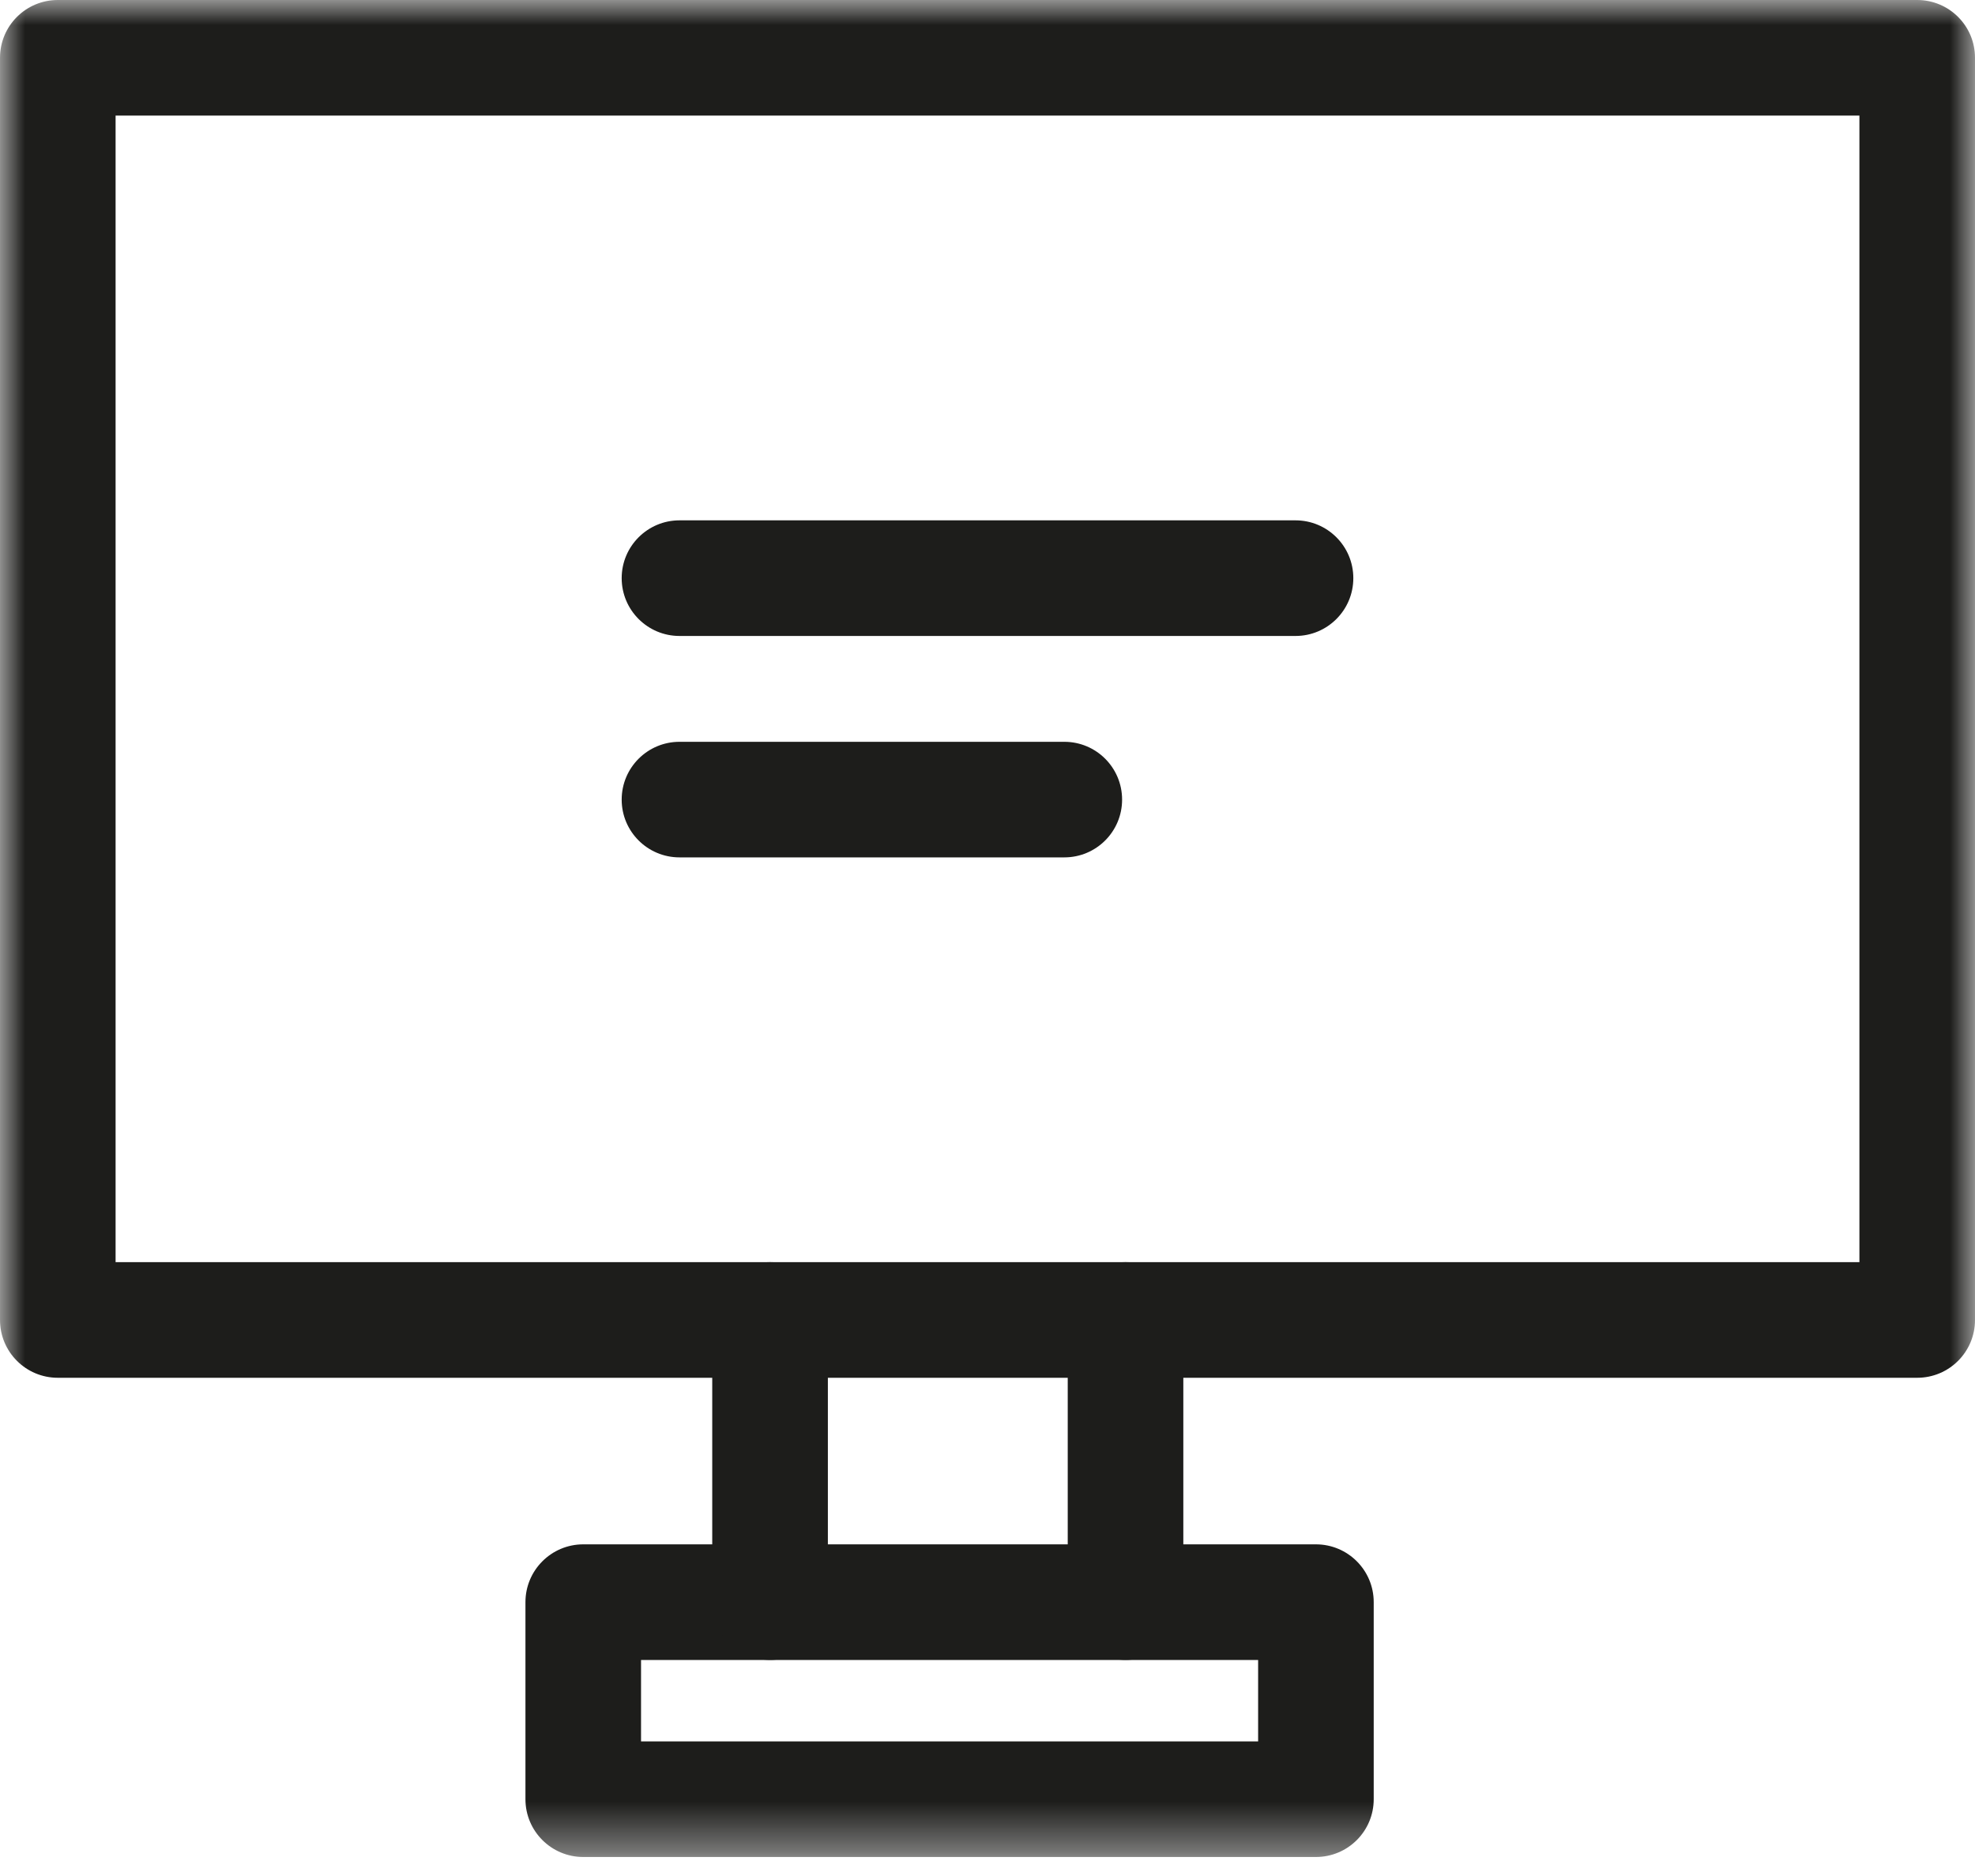
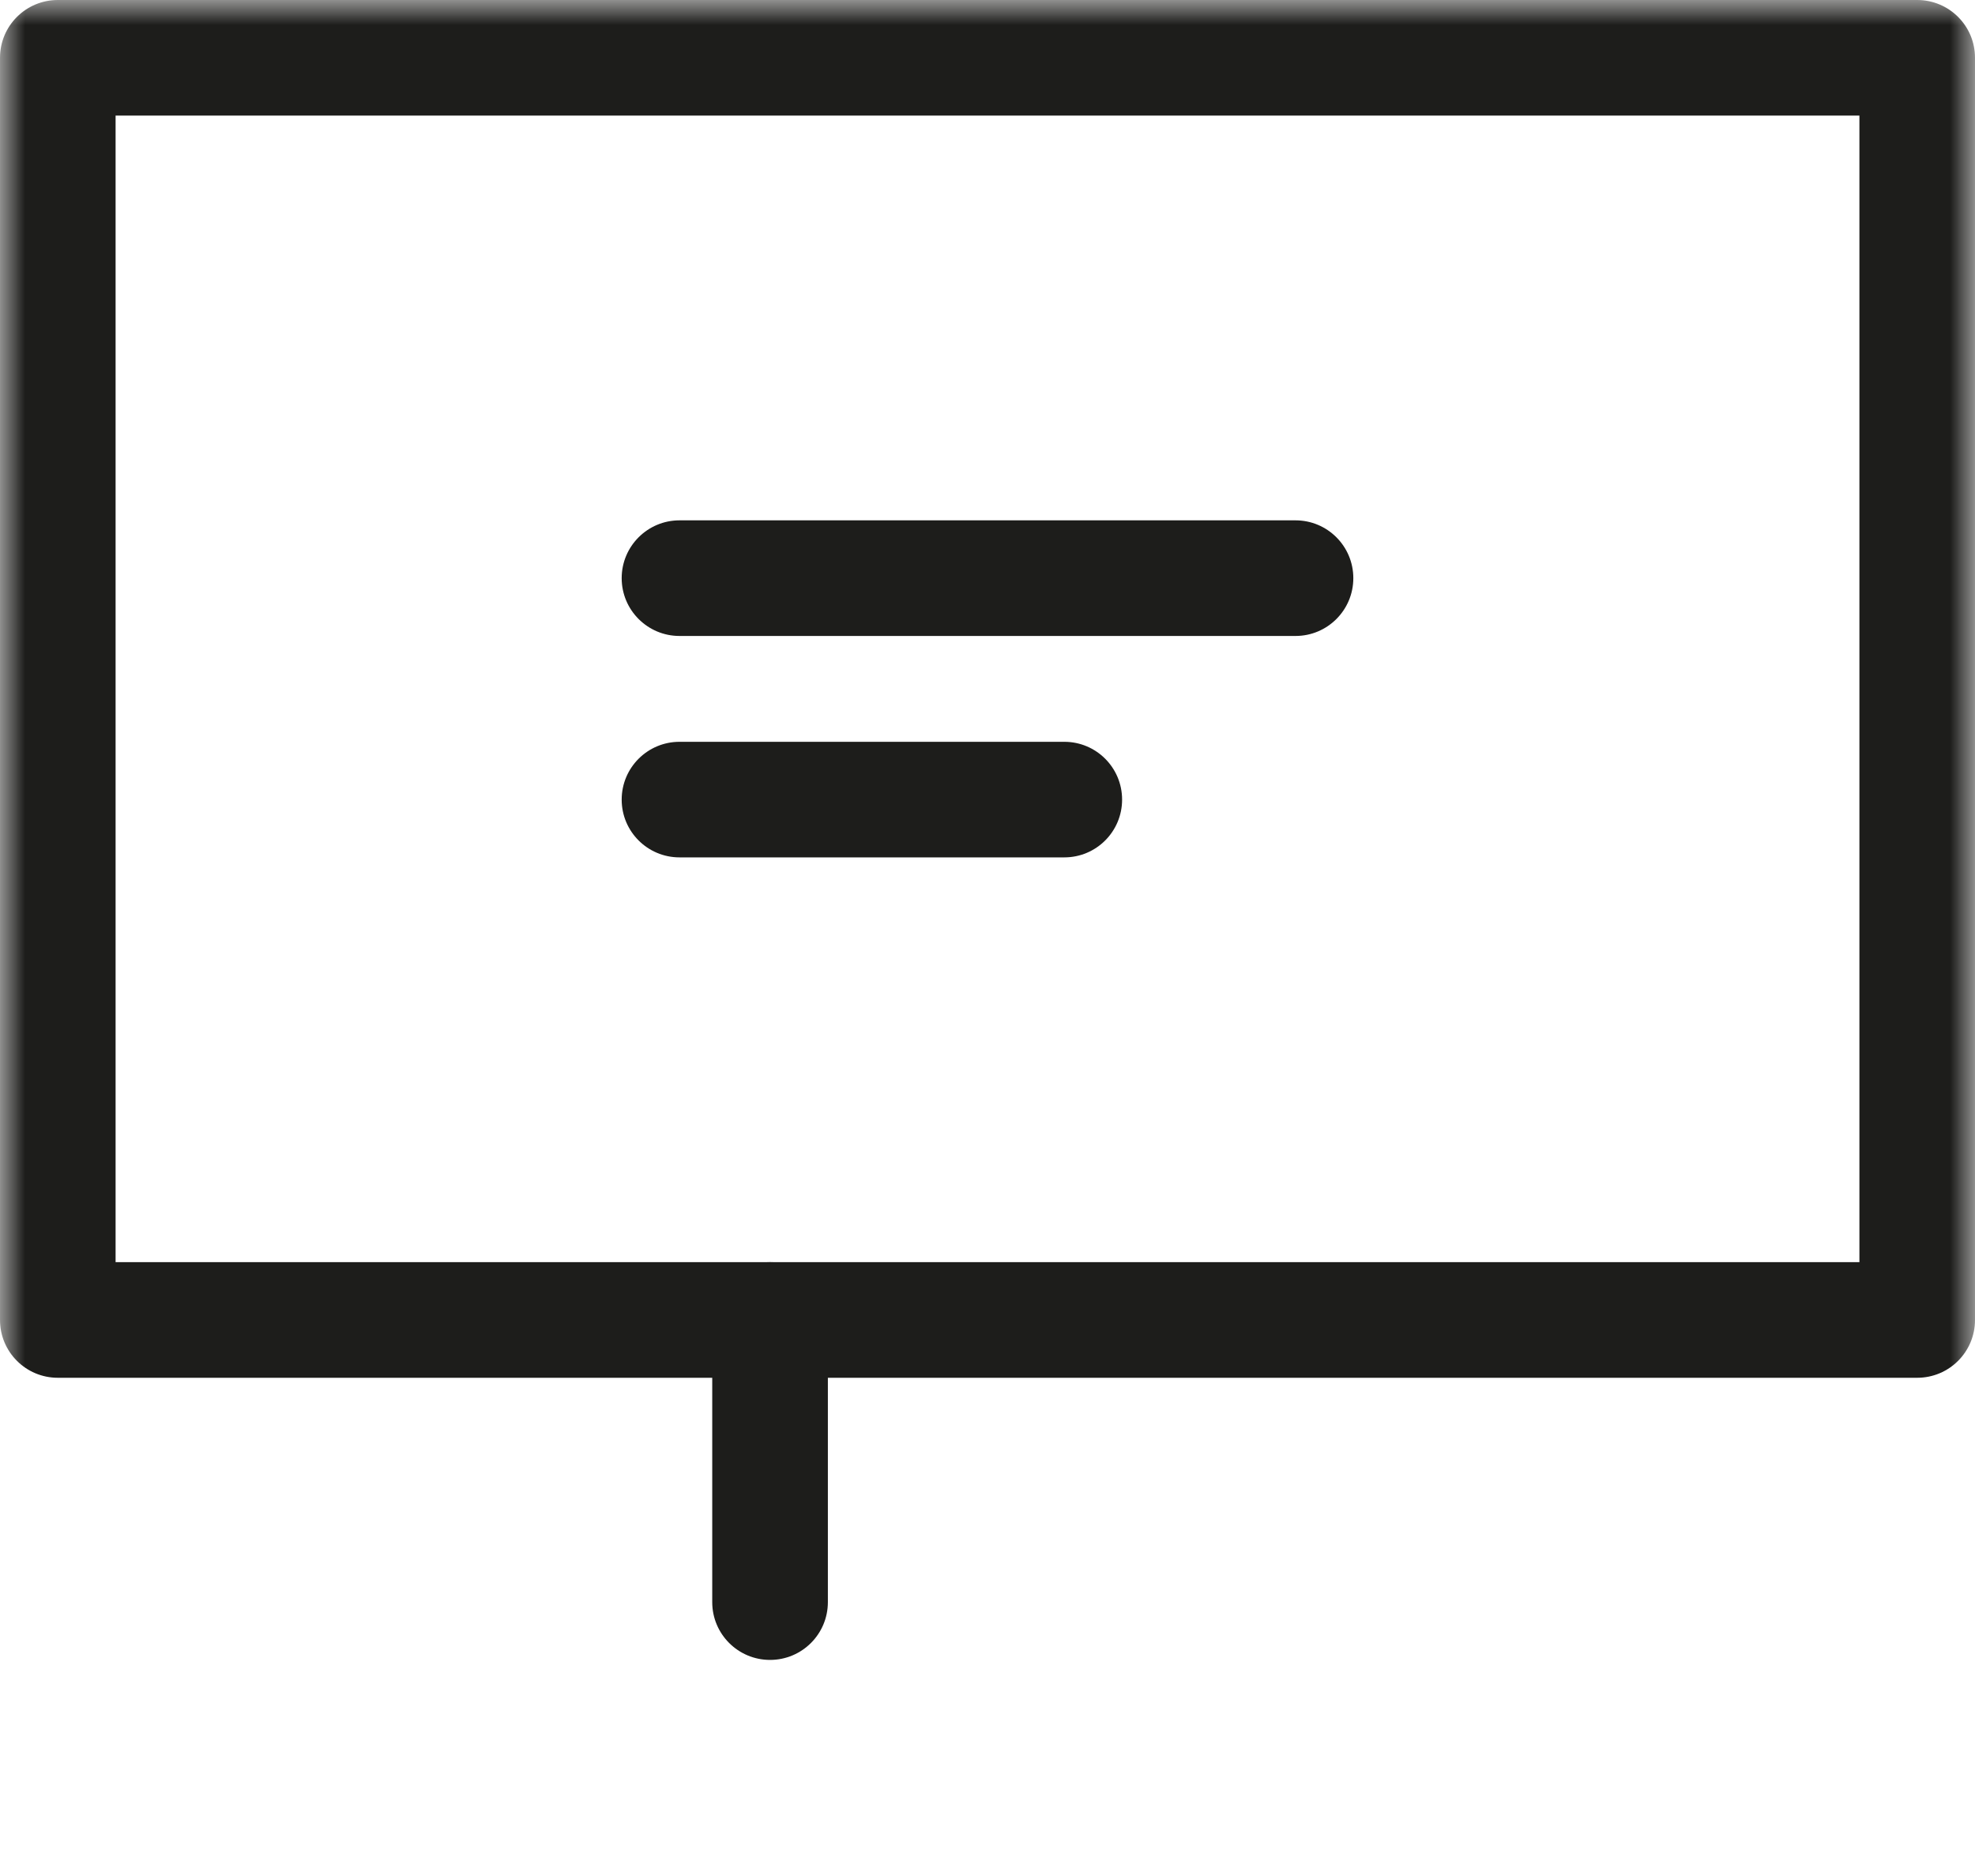
<svg xmlns="http://www.w3.org/2000/svg" xmlns:xlink="http://www.w3.org/1999/xlink" width="40px" height="38px" viewBox="0 0 40 38" version="1.1">
  <title>Group 10</title>
  <defs>
    <polygon id="path-1" points="0 37.615 40 37.615 40 0 0 0" />
  </defs>
  <g id="Website" stroke="none" stroke-width="1" fill="none" fill-rule="evenodd">
    <g id="Blind-Box-Bar" transform="translate(-700, -996)">
      <g id="Group-10" transform="translate(700, 996)">
        <path d="M26.238,12.882 L13.762,12.882 C13.116,12.882 12.591,12.358 12.591,11.711 C12.591,11.064 13.116,10.54 13.762,10.54 L26.238,10.54 C26.885,10.54 27.409,11.064 27.409,11.711 C27.409,12.358 26.885,12.882 26.238,12.882" id="Fill-1" fill="#1D1D1B" />
        <path d="M21.556,17.367 L13.762,17.367 C13.116,17.367 12.591,16.844 12.591,16.197 C12.591,15.549 13.116,15.026 13.762,15.026 L21.556,15.026 C22.202,15.026 22.726,15.549 22.726,16.197 C22.726,16.844 22.202,17.367 21.556,17.367" id="Fill-3" fill="#1D1D1B" />
        <mask id="mask-2" fill="white">
          <use xlink:href="#path-1" />
        </mask>
        <g id="Clip-6" />
        <path d="M2.341,25.566 L37.659,25.566 L37.659,2.341 L2.341,2.341 L2.341,25.566 Z M38.829,27.908 L1.171,27.908 C0.524,27.908 0,27.384 0,26.737 L0,1.171 C0,0.523 0.524,0 1.171,0 L38.829,0 C39.477,0 40,0.523 40,1.171 L40,26.737 C40,27.384 39.477,27.908 38.829,27.908 L38.829,27.908 Z" id="Fill-5" fill="#1D1D1B" mask="url(#mask-2)" />
-         <path d="M12.983,35.274 L25.481,35.274 L25.481,33.624 L12.983,33.624 L12.983,35.274 Z M26.651,37.615 L11.813,37.615 C11.167,37.615 10.642,37.092 10.642,36.445 L10.642,32.453 C10.642,31.806 11.167,31.282 11.813,31.282 L26.651,31.282 C27.298,31.282 27.822,31.806 27.822,32.453 L27.822,36.445 C27.822,37.092 27.298,37.615 26.651,37.615 L26.651,37.615 Z" id="Fill-7" fill="#1D1D1B" mask="url(#mask-2)" />
-         <path d="M22.796,33.623 C22.149,33.623 21.625,33.1 21.625,32.453 L21.625,26.737 C21.625,26.089 22.149,25.566 22.796,25.566 C23.442,25.566 23.966,26.089 23.966,26.737 L23.966,32.453 C23.966,33.1 23.442,33.623 22.796,33.623" id="Fill-8" fill="#1D1D1B" mask="url(#mask-2)" />
        <path d="M15.596,33.623 C14.95,33.623 14.425,33.1 14.425,32.453 L14.425,26.737 C14.425,26.089 14.95,25.566 15.596,25.566 C16.242,25.566 16.767,26.089 16.767,26.737 L16.767,32.453 C16.767,33.1 16.242,33.623 15.596,33.623" id="Fill-9" fill="#1D1D1B" mask="url(#mask-2)" />
      </g>
    </g>
  </g>
</svg>